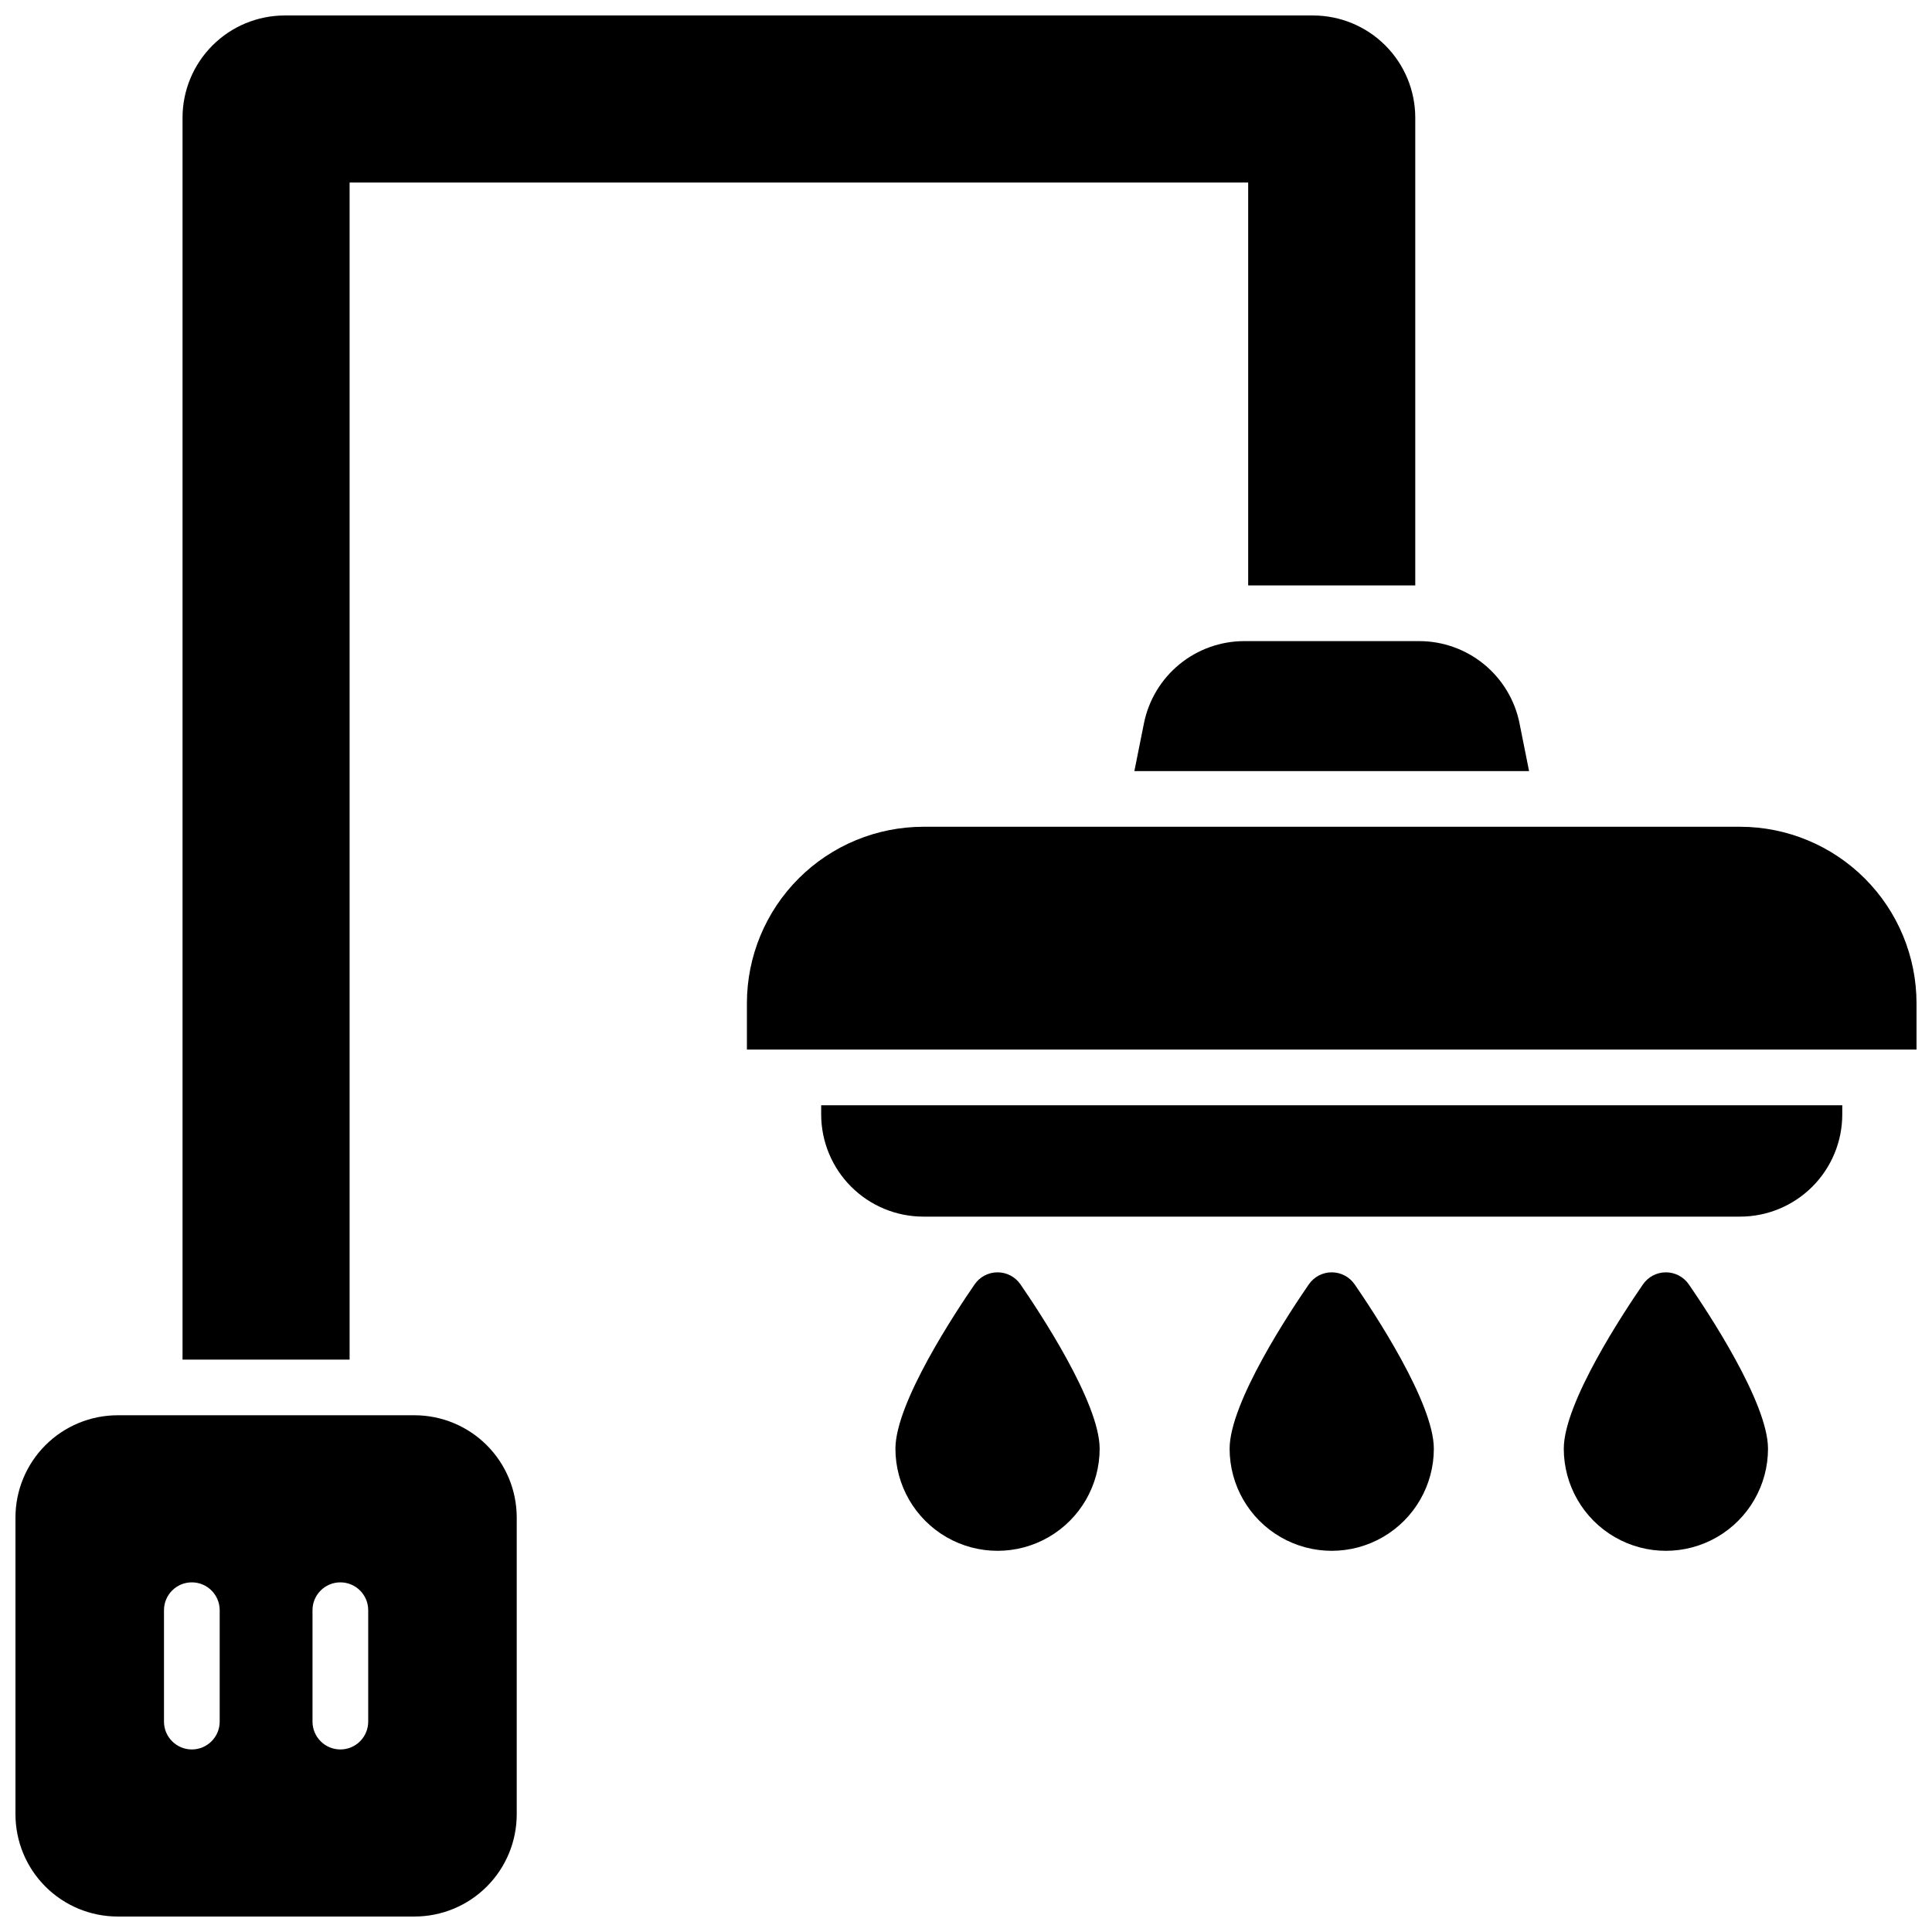
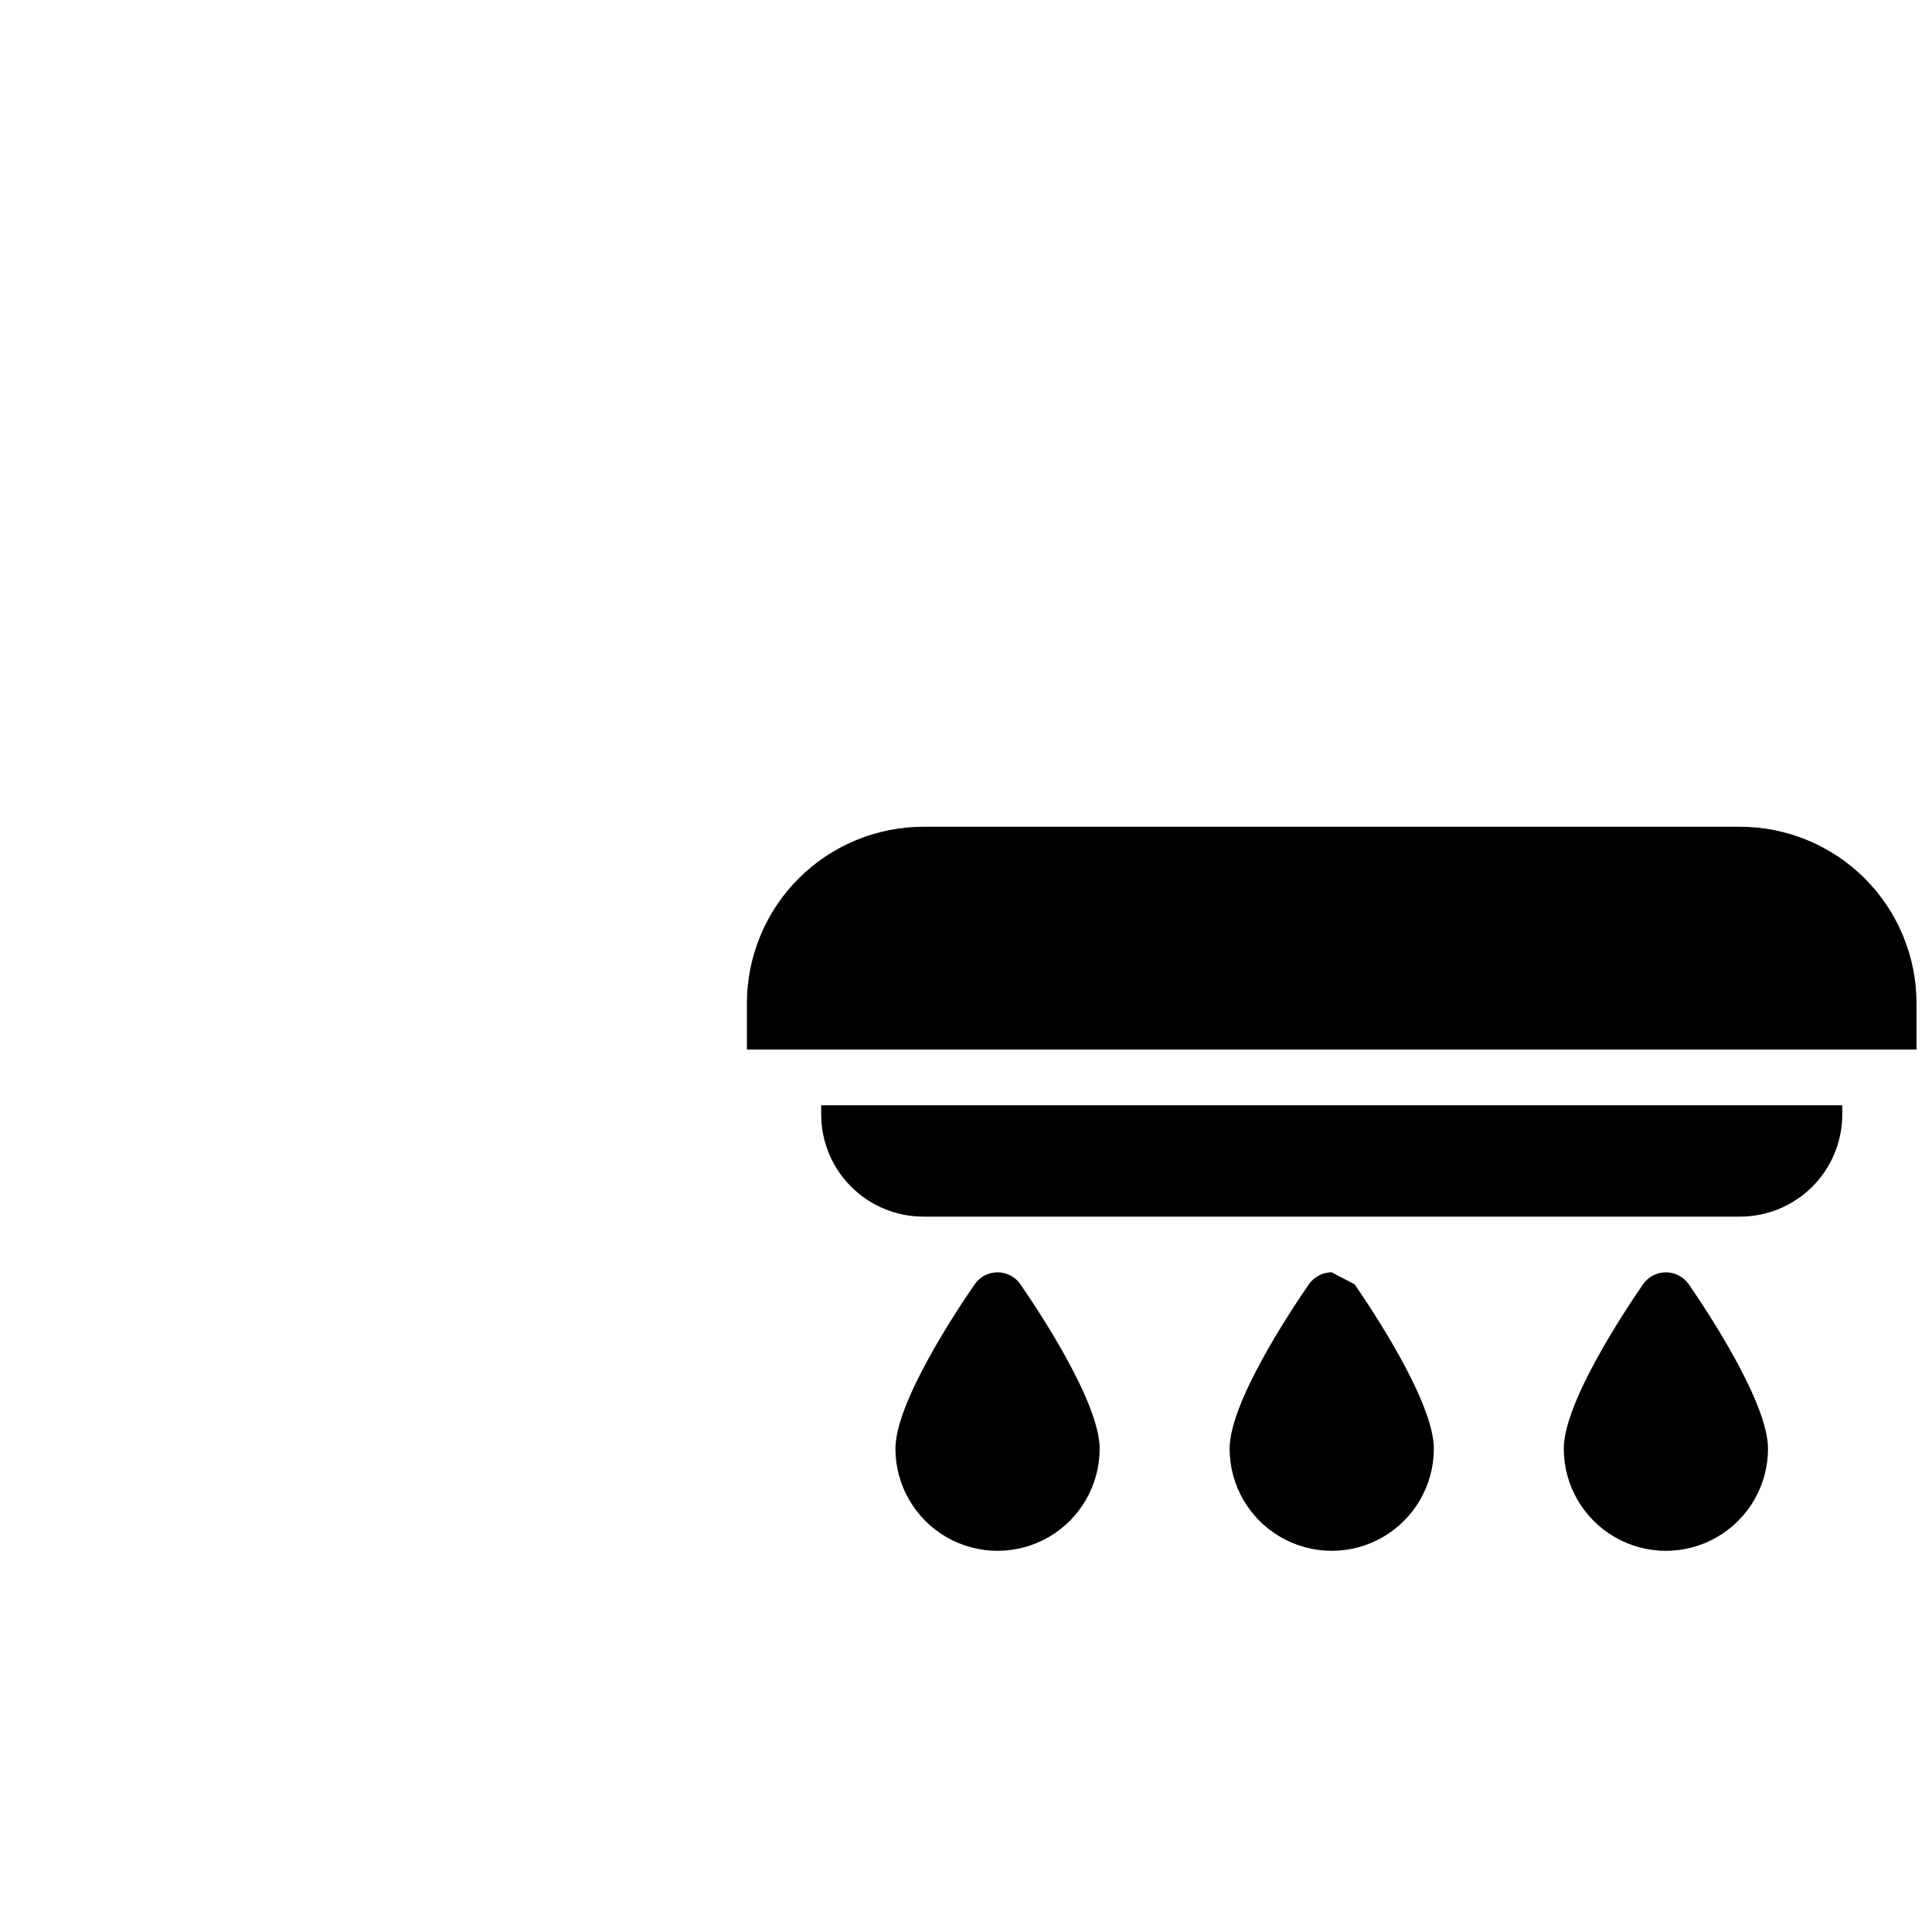
<svg xmlns="http://www.w3.org/2000/svg" width="800px" height="800px" version="1.1" viewBox="144 144 512 512">
  <defs>
    <clipPath id="c">
      <path d="m148.09 519h132.91v132.9h-132.91z" />
    </clipPath>
    <clipPath id="b">
      <path d="m341 363h310.9v60h-310.9z" />
    </clipPath>
    <clipPath id="a">
-       <path d="m192 148.09h328v356.91h-328z" />
-     </clipPath>
+       </clipPath>
  </defs>
  <g clip-path="url(#c)">
-     <path d="m253.88 519.06h-78.723c-7.172 0.012-14.051 2.863-19.121 7.938-5.074 5.074-7.926 11.949-7.938 19.121v78.723c0.012 7.172 2.863 14.051 7.938 19.121 5.07 5.074 11.949 7.93 19.121 7.938h78.723c7.172-0.008 14.051-2.863 19.121-7.938 5.074-5.07 7.926-11.949 7.938-19.121v-78.723c-0.012-7.172-2.863-14.047-7.938-19.121-5.07-5.074-11.949-7.926-19.121-7.938zm-51.66 81.18c0 4.078-3.305 7.383-7.383 7.383-4.074 0-7.379-3.305-7.379-7.383v-29.52c0-4.074 3.305-7.379 7.379-7.379 4.078 0 7.383 3.305 7.383 7.379zm39.359 0c0 4.078-3.305 7.383-7.379 7.383-4.078 0-7.383-3.305-7.383-7.383v-29.52c0-4.074 3.305-7.379 7.383-7.379 4.074 0 7.379 3.305 7.379 7.379z" />
-   </g>
+     </g>
  <path d="m408.36 481.18c-2.426 0-4.695 1.191-6.07 3.188-4.922 7.144-20.992 31.332-20.992 43.551 0 9.668 5.16 18.602 13.531 23.438 8.371 4.832 18.688 4.832 27.059 0 8.375-4.836 13.531-13.77 13.531-23.438 0-12.223-16.07-36.406-20.988-43.551-1.375-1.996-3.644-3.188-6.07-3.188z" />
-   <path d="m496.92 481.18c-2.422 0-4.691 1.191-6.07 3.188-4.922 7.144-20.988 31.332-20.988 43.551 0 9.668 5.156 18.602 13.531 23.438 8.371 4.832 18.688 4.832 27.059 0 8.371-4.836 13.531-13.77 13.531-23.438 0-12.223-16.07-36.406-20.988-43.551h-0.004c-1.375-1.996-3.644-3.188-6.07-3.188z" />
+   <path d="m496.92 481.18c-2.422 0-4.691 1.191-6.07 3.188-4.922 7.144-20.988 31.332-20.988 43.551 0 9.668 5.156 18.602 13.531 23.438 8.371 4.832 18.688 4.832 27.059 0 8.371-4.836 13.531-13.77 13.531-23.438 0-12.223-16.07-36.406-20.988-43.551h-0.004z" />
  <path d="m585.48 481.18c-2.426 0-4.695 1.191-6.074 3.188-4.918 7.144-20.988 31.332-20.988 43.551 0 9.668 5.16 18.602 13.531 23.438 8.371 4.832 18.688 4.832 27.059 0 8.375-4.836 13.531-13.77 13.531-23.438 0-12.223-16.07-36.406-20.988-43.551-1.379-1.996-3.648-3.188-6.07-3.188z" />
  <g clip-path="url(#b)">
    <path d="m605.16 363.1h-216.48c-12.391 0.016-24.273 4.945-33.035 13.707-8.762 8.762-13.691 20.641-13.707 33.035v12.301l309.96-0.004v-12.297c-0.016-12.395-4.945-24.273-13.707-33.035-8.762-8.762-20.641-13.691-33.031-13.707z" />
  </g>
  <path d="m361.62 439.36c0.012 7.172 2.867 14.051 7.938 19.121 5.074 5.074 11.949 7.93 19.125 7.938h216.48c7.172-0.008 14.051-2.863 19.121-7.938 5.074-5.07 7.926-11.949 7.938-19.121v-2.461h-270.6z" />
-   <path d="m447.16 335.66-2.539 12.684h104.6l-2.539-12.684h0.004c-1.238-6.137-4.562-11.652-9.402-15.617-4.844-3.965-10.906-6.137-17.164-6.141h-46.418c-6.254 0.012-12.309 2.184-17.145 6.148-4.836 3.965-8.156 9.477-9.395 15.609z" />
  <g clip-path="url(#a)">
    <path d="m236.65 192.38h238.13v106.76h44.281v-123.98c-0.012-7.172-2.863-14.051-7.938-19.121-5.07-5.074-11.949-7.926-19.121-7.938h-272.57c-7.172 0.012-14.051 2.863-19.121 7.938-5.074 5.07-7.93 11.949-7.938 19.121v329.15h44.277z" />
  </g>
</svg>